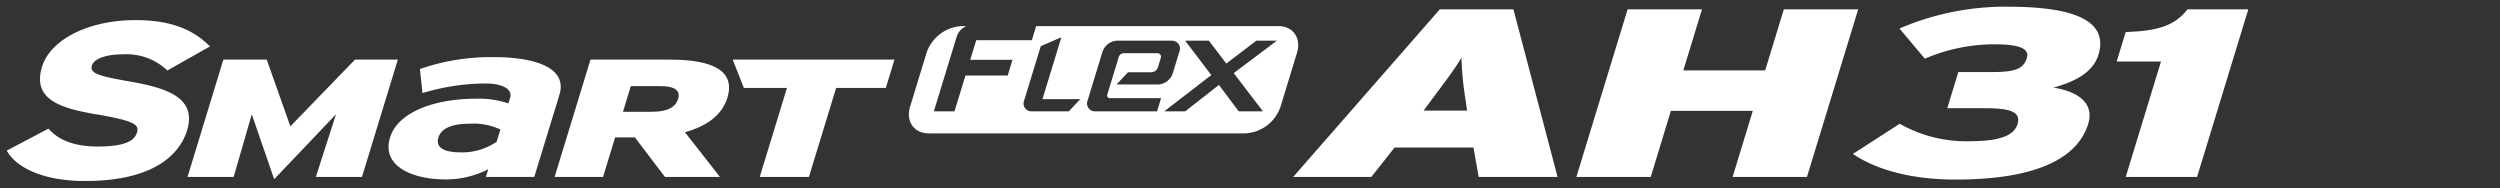
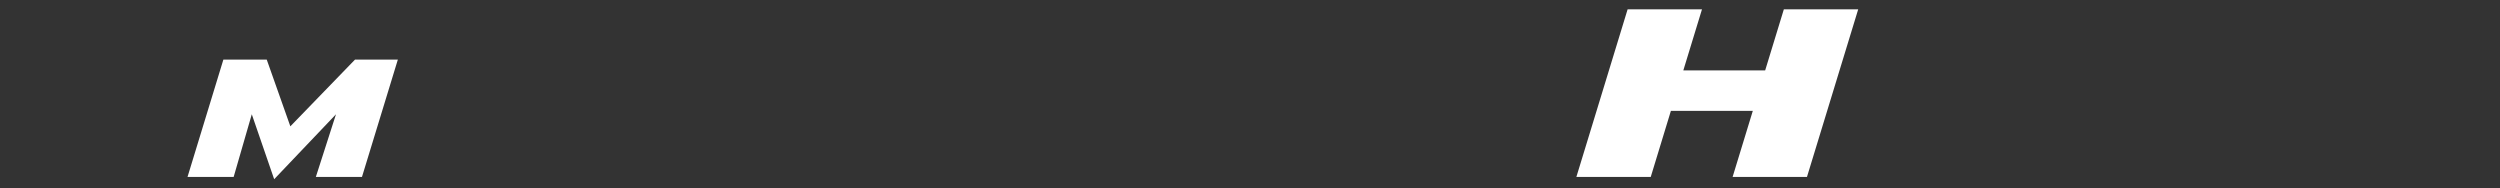
<svg xmlns="http://www.w3.org/2000/svg" width="372" height="28" viewBox="0 0 372 28">
  <rect x="0" y="0" width="372" height="28" fill="#333333" stroke="none" />
  <defs>
    <clipPath id="clip-path">
      <rect id="Rectangle_13291" data-name="Rectangle 13291" width="372" height="28" transform="translate(320.442 855.18)" fill="none" />
    </clipPath>
    <clipPath id="clip-path-2">
-       <path id="Path_55515" data-name="Path 55515" d="M0,6.087H333.549V-19.84H0Z" transform="translate(0 19.84)" fill="none" />
-     </clipPath>
+       </clipPath>
  </defs>
  <g id="bi_Smarflex_AH31" data-name="bi_Smarflex AH31" transform="translate(-320.442 -855.18)" clip-path="url(#clip-path)">
    <g id="Group_11529" data-name="Group 11529" transform="translate(321.441 876.02)">
      <g id="Group_11518" data-name="Group 11518" transform="translate(0 -19.84)" clip-path="url(#clip-path-2)">
        <g id="Group_11516" data-name="Group 11516" transform="translate(134.244 2.884)">
          <path id="Path_55513" data-name="Path 55513" d="M.694,3.747h47.14A5.86,5.86,0,0,0,53.044-.242l2.439-7.982c.674-2.206-.568-3.989-2.77-3.989H16.677l-.642,2.1H7.761L6.869-7.2h6.285L12.44-4.86H6.154L4.524.47H1.453L4.869-10.706a2.475,2.475,0,0,1,1.445-1.508h-.74A5.86,5.86,0,0,0,.361-8.225L-2.079-.242c-.673,2.2.568,3.989,2.773,3.989m41.684-13.79,2.594,3.4,4.471-3.4h3.046L46.074-5.219,50.424.472H46.818L43.872-3.459,38.857.468H35.735l7-5.393-3.885-5.118ZM24.341-1.18,26.547-8.4A2.421,2.421,0,0,1,28.7-10.043h8.134a1.178,1.178,0,0,1,1.034.5A1.178,1.178,0,0,1,37.982-8.4L37-5.178A2.421,2.421,0,0,1,34.845-3.53H28.637l1.7-1.814h3.5a1.079,1.079,0,0,0,.955-.733l.418-1.371a.524.524,0,0,0-.049-.51.524.524,0,0,0-.461-.224h-5.01a.808.808,0,0,0-.716.55l-1.255,4.1-.454,1.485a.393.393,0,0,0,.037.382.393.393,0,0,0,.345.168h7.618L34.666.47H25.488a1.18,1.18,0,0,1-1.034-.5,1.18,1.18,0,0,1-.113-1.145m-9.443,0,2.463-8.058,3.068-1.32L17.615-1.345h5.619L21.54.468h-5.5a1.178,1.178,0,0,1-1.034-.5A1.178,1.178,0,0,1,14.9-1.18" transform="translate(2.262 12.214)" fill="#fff" />
        </g>
        <g id="Group_11517" data-name="Group 11517" transform="translate(191.422 0.389)">
-           <path id="Path_55514" data-name="Path 55514" d="M2.728,5.855,6.191,1.473H17.926l.783,4.382H30.445L23.876-19.087H12.923L-8.9,5.855ZM11.722-5.652c2.366-3.171,3.407-4.562,4.422-6.236a45.964,45.964,0,0,0,.609,6.236l.226,1.638H10.495Z" transform="translate(8.9 19.087)" fill="#fff" />
-         </g>
+           </g>
      </g>
      <g id="Group_11519" data-name="Group 11519" transform="translate(233.566 -19.451)">
        <path id="Path_55516" data-name="Path 55516" d="M7.247,0,4.468,9.086H-7.711L-4.934,0H-16l-7.626,24.942H-12.56l3-9.834H2.629L-.378,24.942H10.686L18.311,0Z" transform="translate(23.624)" fill="#fff" />
      </g>
      <g id="Group_11523" data-name="Group 11523" transform="translate(0 -19.84)" clip-path="url(#clip-path-2)">
        <g id="Group_11520" data-name="Group 11520" transform="translate(274.717 -0.004)">
          <path id="Path_55517" data-name="Path 55517" d="M4.949,1.312c3.853,0,5.2.712,4.8,2.029-.5,1.64-1.766,2.1-5.171,2.1H-.448l-1.646,5.378H3.549c3.969,0,5.337.642,4.8,2.387-.524,1.711-2.674,2.53-7.2,2.53a20.019,20.019,0,0,1-10.324-2.6l-6.961,4.489C-12.66,19.981-7.463,21.44-.813,21.44c10.617,0,17.929-2.53,19.694-8.3.97-3.171-1.7-4.845-5.173-5.378,2.932-.82,5.852-2.139,6.688-4.882C22.01-2.395,16.33-4.282,6.942-4.282A39.831,39.831,0,0,0-9.2-1.04L-5.43,3.449A26.381,26.381,0,0,1,4.949,1.312" transform="translate(16.132 4.284)" fill="#fff" />
        </g>
        <g id="Group_11521" data-name="Group 11521" transform="translate(313.962 0.389)">
-           <path id="Path_55518" data-name="Path 55518" d="M.315.795-1.026,5.177H5.568L.32,22.351H10.936L18.562-2.591H9.51C7.683-.27,5.4.613.315.795" transform="translate(1.026 2.591)" fill="#fff" />
-         </g>
+           </g>
        <g id="Group_11522" data-name="Group 11522" transform="translate(-0.004 1.991)">
          <path id="Path_55519" data-name="Path 55519" d="M3.144,3.3c5.835.983,6.317,1.605,5.983,2.7-.3.97-1.228,2.081-5.832,2.081-3.247,0-5.658-.836-7.171-2.488l-.161-.174-6.222,3.275.209.321c1.731,2.628,6,4.2,11.406,4.2,11.248,0,14.368-4.72,15.231-7.535C18.142.607,13.115-.713,7.833-1.635,3.1-2.454,2.094-2.892,2.426-3.976c.241-.8,1.605-1.663,4.7-1.663a8.815,8.815,0,0,1,6.351,2.248l.169.161,6.347-3.587-.315-.3C17.08-9.584,13.66-10.73,8.911-10.73,1.971-10.73-3.75-7.871-5-3.774-6.527,1.2-2.017,2.415,3.145,3.306" transform="translate(10.258 10.73)" fill="#fff" />
        </g>
      </g>
      <g id="Group_11524" data-name="Group 11524" transform="translate(26.902 -11.968)">
        <path id="Path_55521" data-name="Path 55521" d="M5.85,0-3.768,9.926-7.279,0h-6.454L-19.07,17.46h6.865l2.7-9.329,3.33,9.665,9.2-9.665-3,9.329H6.889L12.228,0Z" transform="translate(19.07)" fill="#fff" />
      </g>
      <g id="Group_11527" data-name="Group 11527" transform="translate(0 -19.84)" clip-path="url(#clip-path-2)">
        <g id="Group_11525" data-name="Group 11525" transform="translate(56.814 7.499)">
-           <path id="Path_55522" data-name="Path 55522" d="M4.187,1.616A13.814,13.814,0,0,0-.681.918C-6.668.918-12.247,2.845-13.425,6.7c-1.294,4.227,3.291,6.223,8.22,6.223A13.742,13.742,0,0,0,1.2,11.4L.839,12.56h7.2L11.784.328c1.2-3.928-3.4-5.6-9.793-5.6A32.188,32.188,0,0,0-8.98-3.5L-8.589.08A32.51,32.51,0,0,1,.8-1.349c2.515,0,4.031.87,3.656,2.1ZM2.445,7.308A8.95,8.95,0,0,1-2.87,8.9c-2.97,0-3.727-.963-3.355-2.2.427-1.4,2.039-2.062,4.656-2.062A9.311,9.311,0,0,1,3,5.5Z" transform="translate(13.647 5.273)" fill="#fff" />
-         </g>
+           </g>
        <g id="Group_11526" data-name="Group 11526" transform="translate(81.526 7.872)">
          <path id="Path_55523" data-name="Path 55523" d="M4.025,0H-7.781l-5.34,17.458h7.207l1.8-5.885h2.944l4.466,5.885h8.188L6.272,10.8c3.167-.87,5.515-2.493,6.314-5.113C13.849,1.546,10.211,0,4.025,0M5.268,5.812c-.38,1.247-1.539,1.947-3.914,1.947h-4.3l1.163-3.817H2.629c2.3,0,2.97.774,2.636,1.87" transform="translate(13.121 0)" fill="#fff" />
        </g>
      </g>
      <g id="Group_11528" data-name="Group 11528" transform="translate(108.027 -11.968)">
-         <path id="Path_55525" data-name="Path 55525" d="M0,0,1.661,4.214H8.073L4.022,17.459h7.319L15.39,4.214h7.394L24.073,0Z" fill="#fff" />
-       </g>
+         </g>
    </g>
  </g>
</svg>